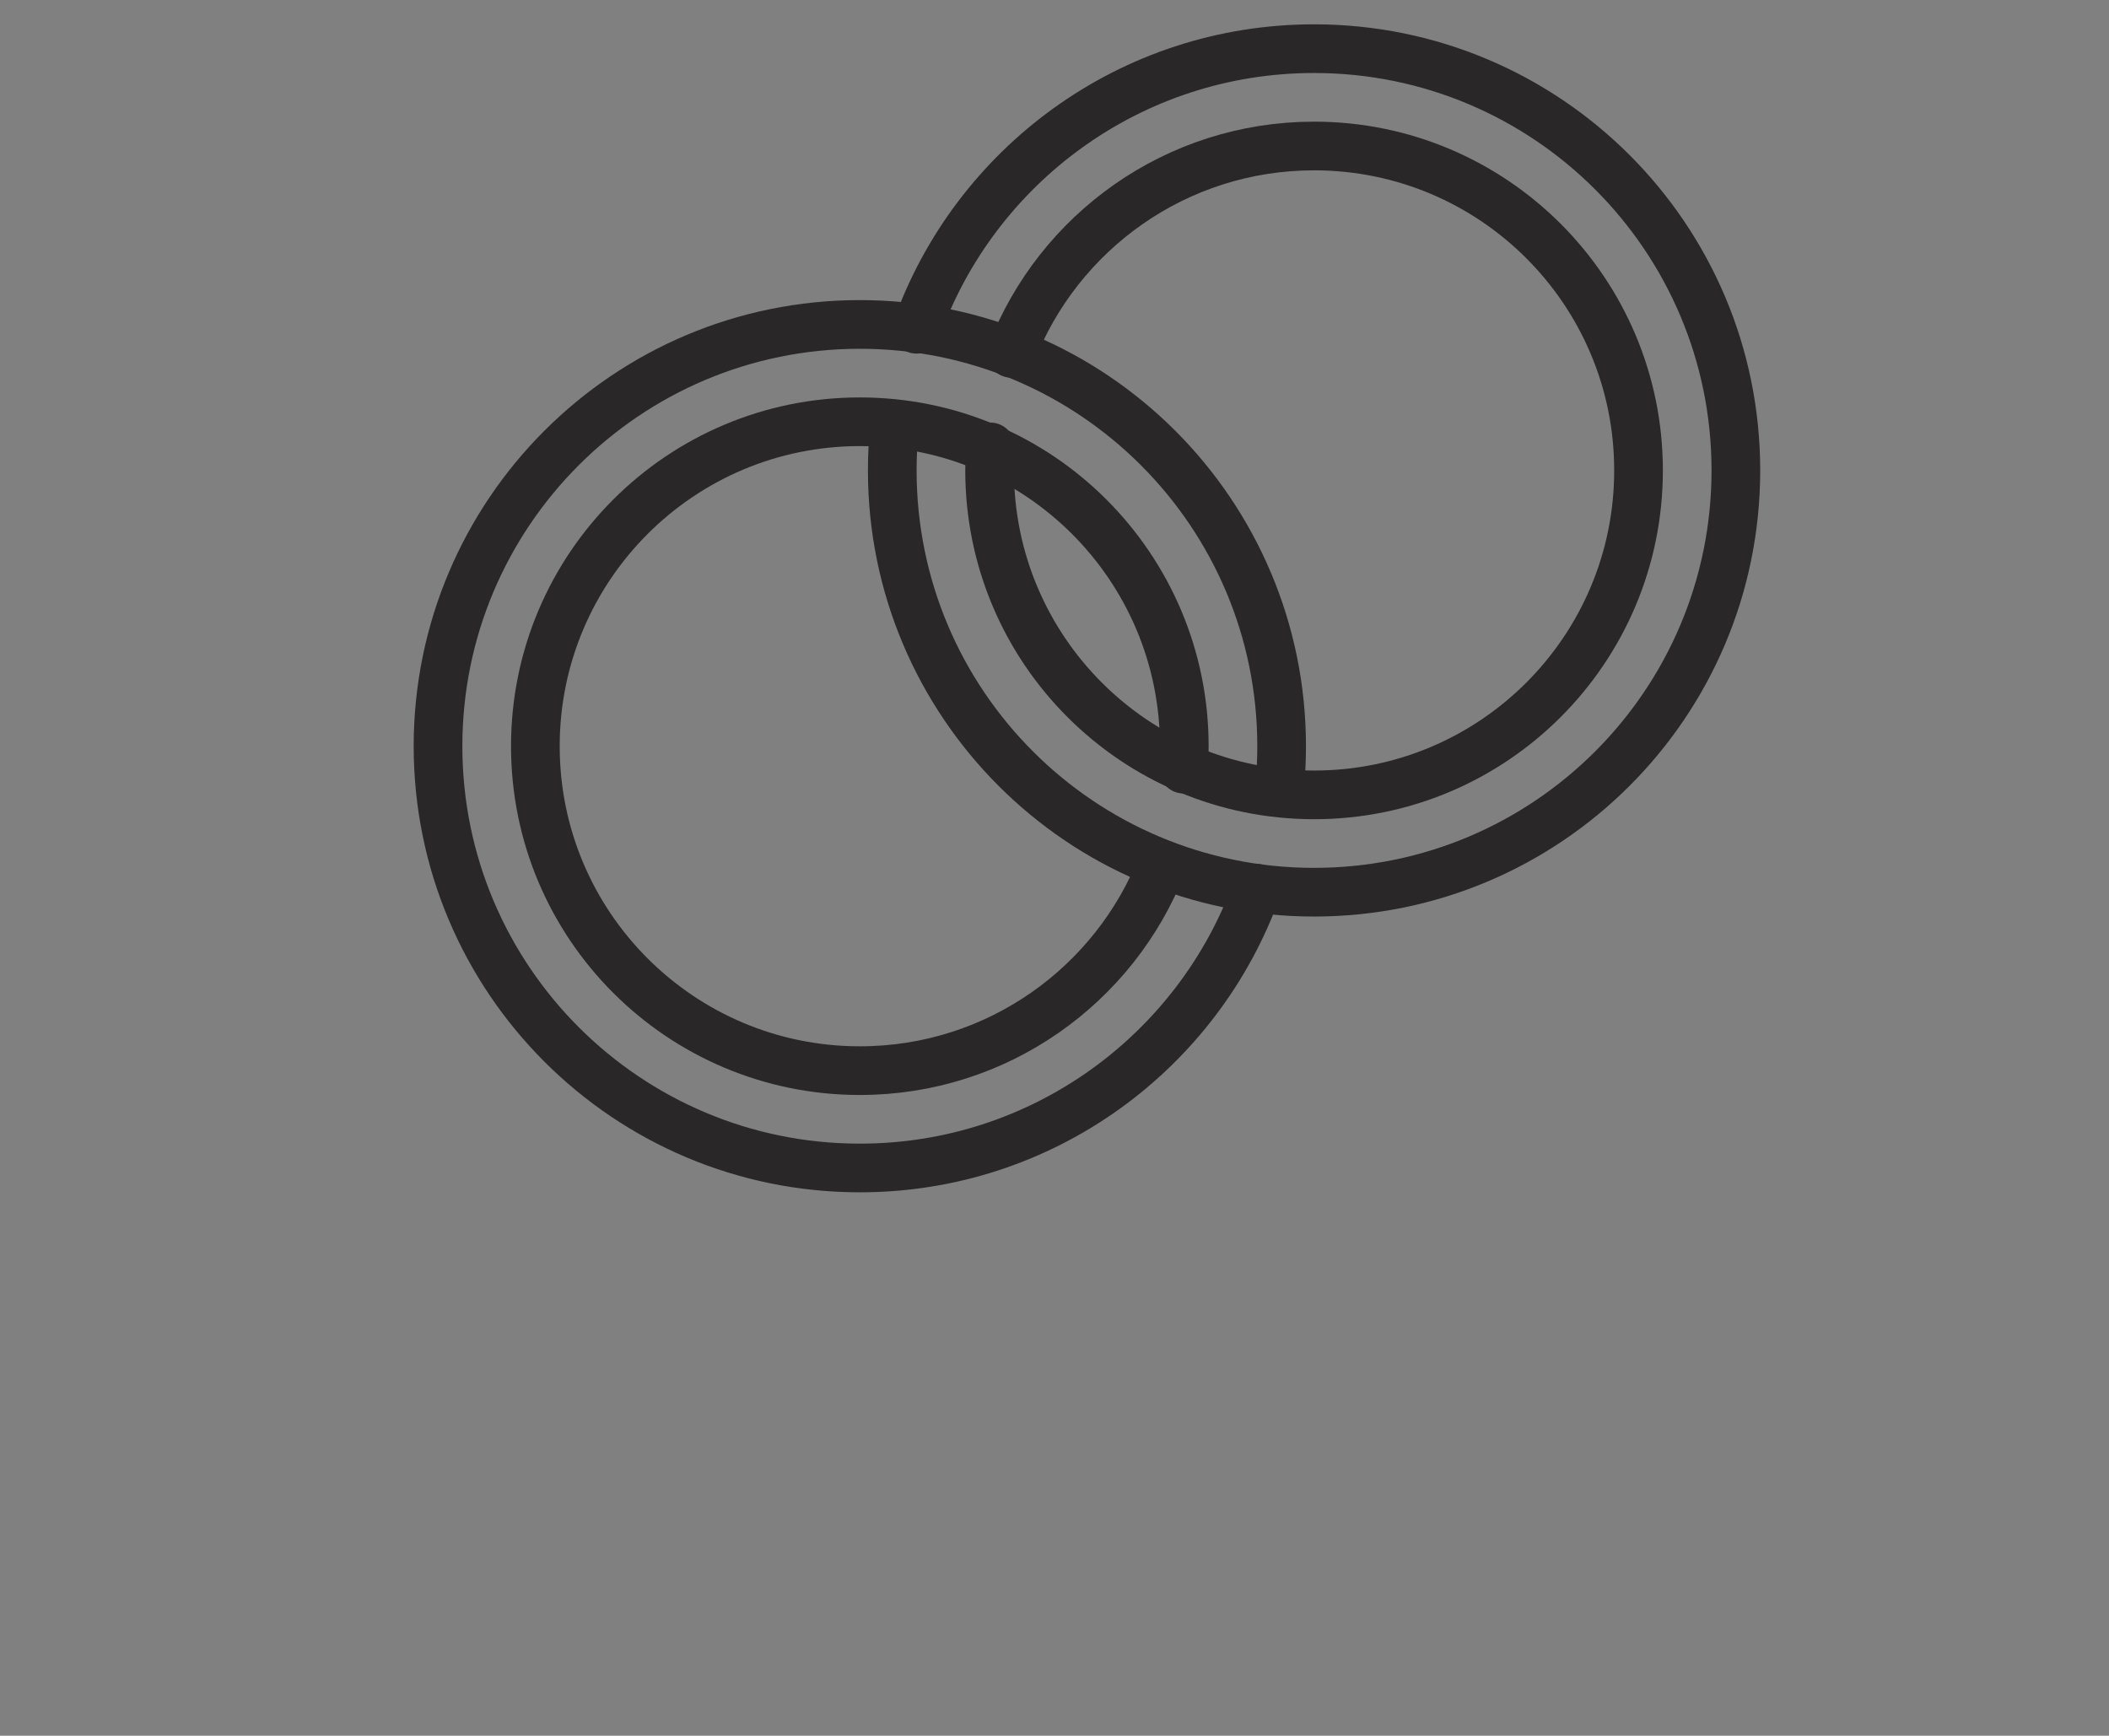
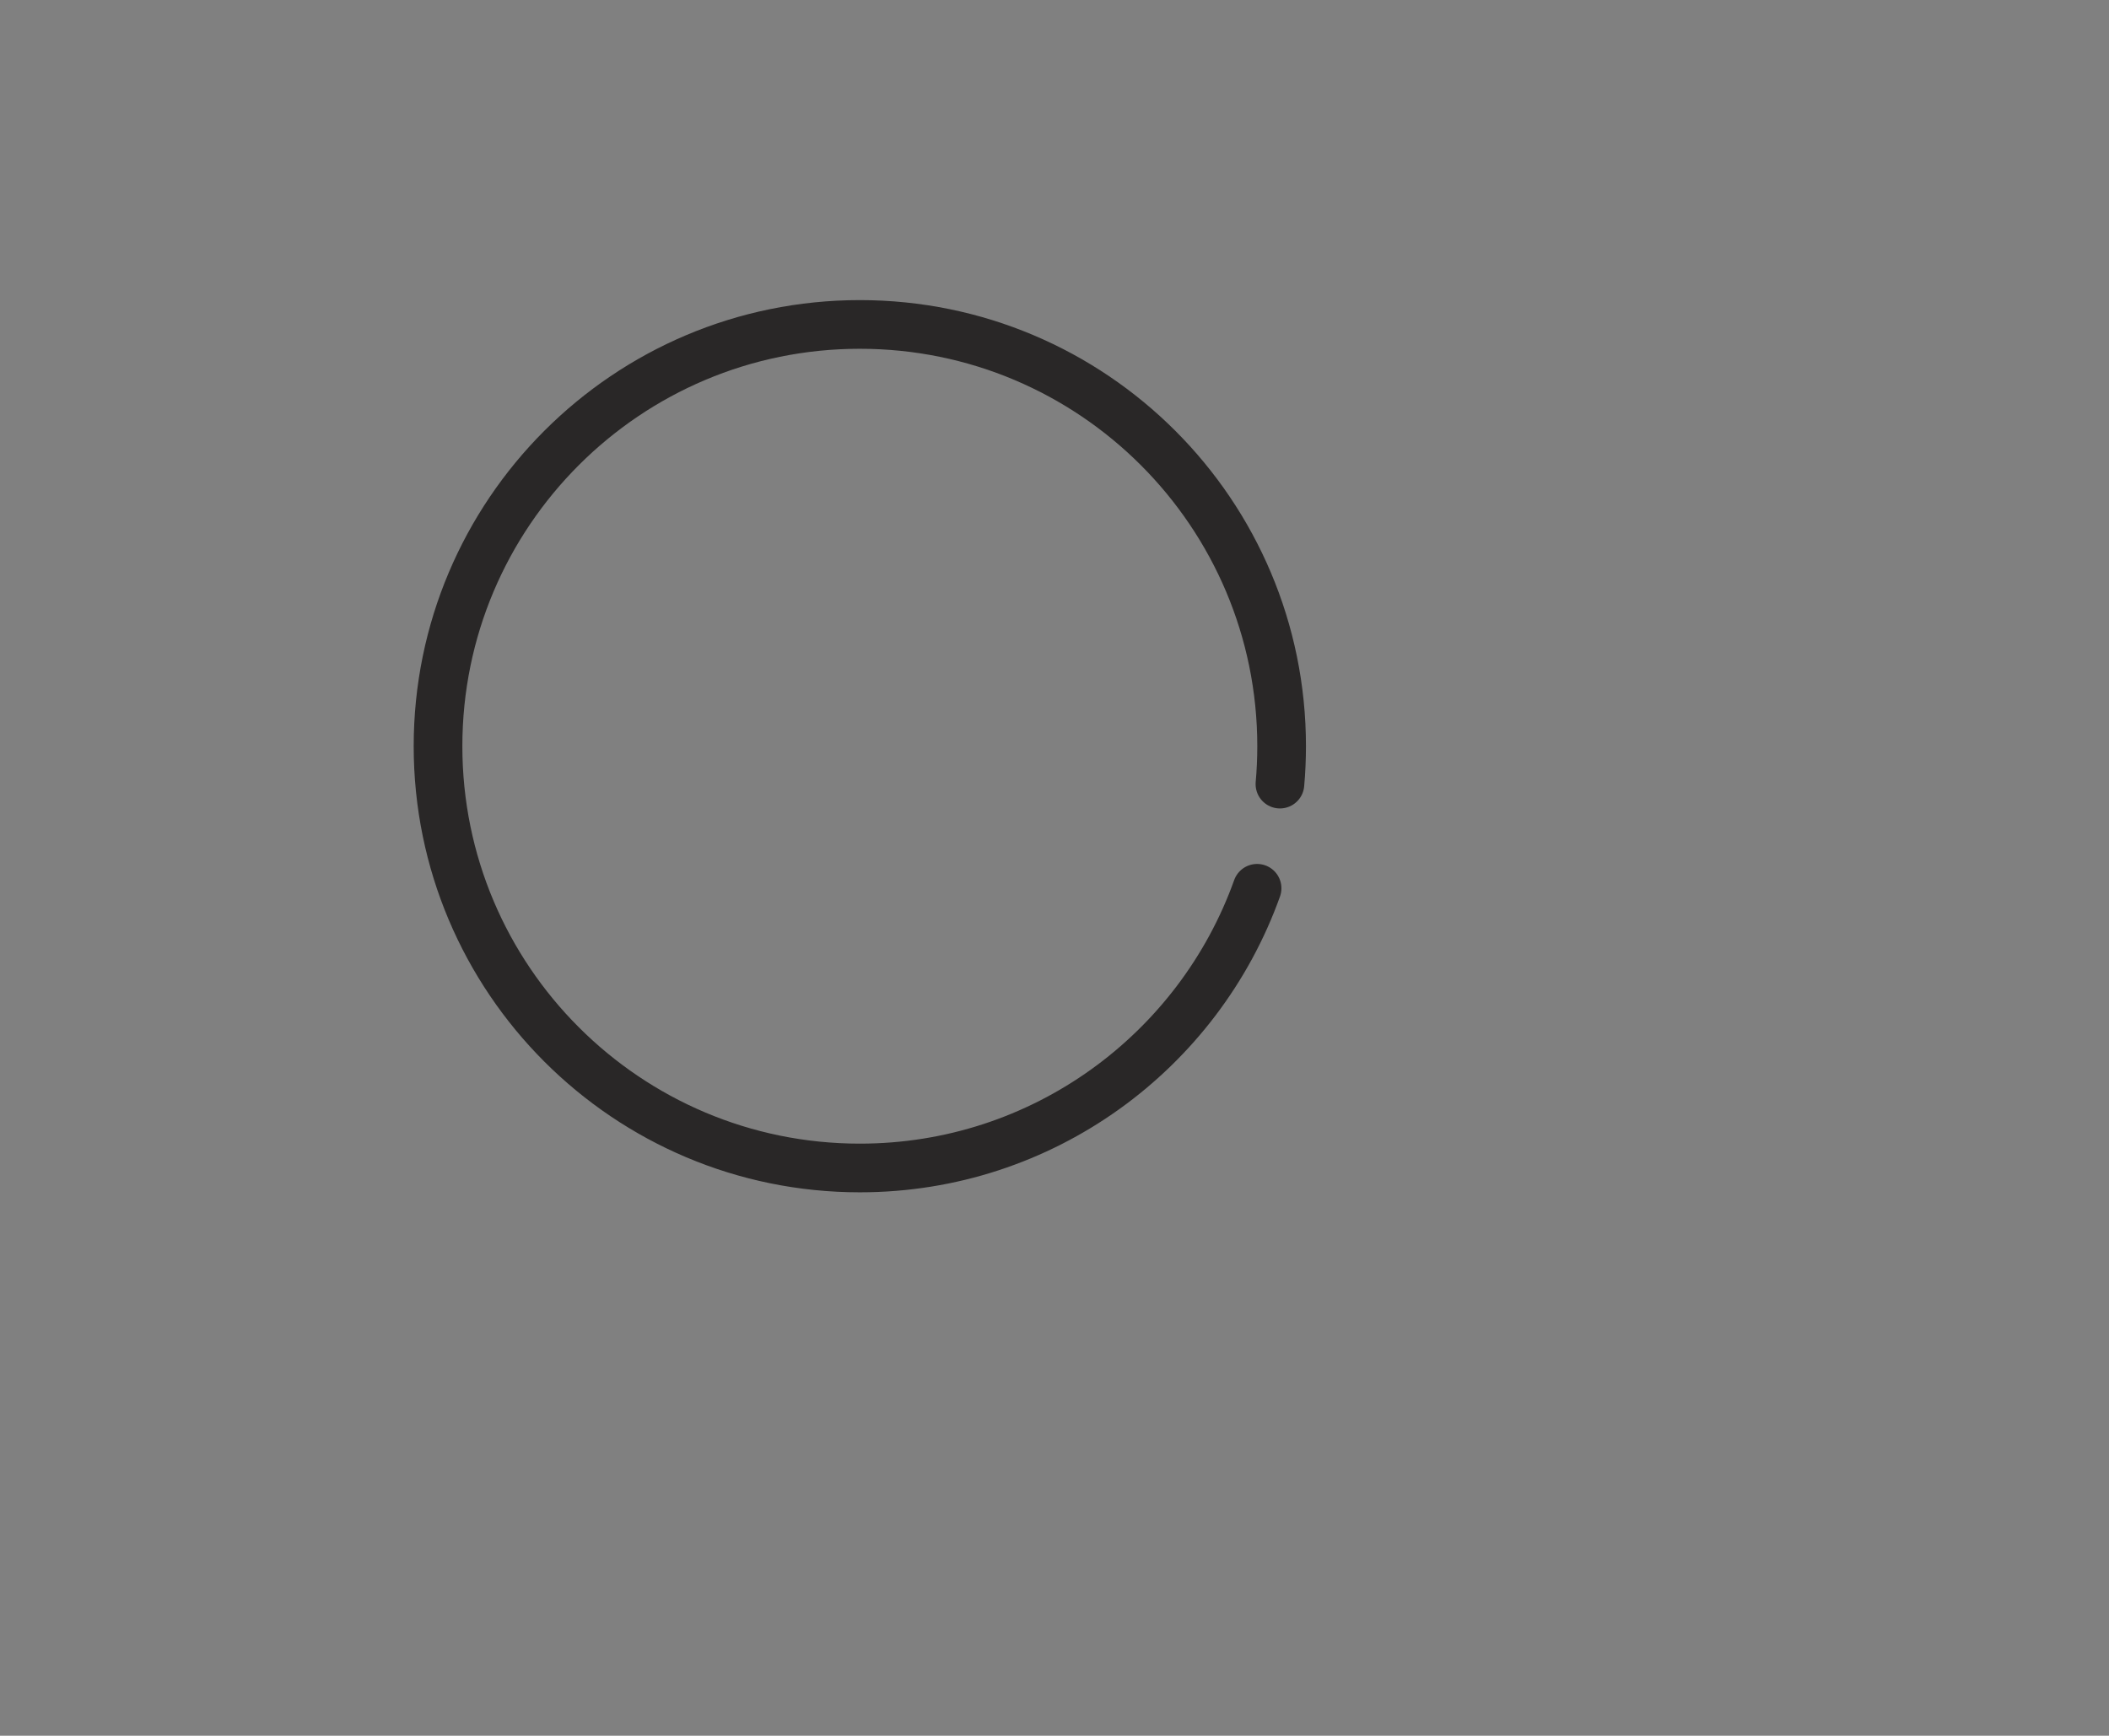
<svg xmlns="http://www.w3.org/2000/svg" height="107px" width="130px" viewBox="0 0 130 107">
  <rect x="0" y="0" width="130" height="107" fill="#808080" stroke="none" />
  <title>Weddings</title>
  <desc>Created with Sketch.</desc>
  <g id="-" fill-rule="evenodd" fill="none">
    <g id="VISTORS-INFOMATION" stroke-linejoin="round" transform="translate(-135 -3346)" stroke="#292727" stroke-linecap="round" stroke-width="3">
      <g id="Group" transform="translate(162 3349)">
        <path id="Stroke-1" d="m50.488 51.758c-3.595 10.05-13.202 17.242-24.488 17.242-14.359 0-26-11.641-26-26s11.641-26 26-26c14.36 0 26 11.641 26 26 0 0.788-0.035 1.567-0.104 2.337" />
-         <path id="Stroke-3" d="m44.635 50.277c-2.91 7.448-10.157 12.723-18.635 12.723-11.046 0-20-8.953-20-20 0-11.046 8.954-20 20-20s20 8.954 20 20c0 0.475-0.016 0.947-0.048 1.413" />
-         <path id="Stroke-5" d="m29.492 17.298c3.579-10.08 13.201-17.298 24.508-17.298 14.359 0 26 11.64 26 26 0 14.361-11.641 26-26 26-14.36 0-26-11.639-26-26 0-0.897 0.045-1.784 0.134-2.657" />
-         <path id="Stroke-7" d="m35.341 18.783c2.895-7.479 10.158-12.783 18.659-12.783 11.046 0 20 8.955 20 20s-8.954 20-20 20-20-8.955-20-20c0-0.487 0.017-0.971 0.051-1.45" />
      </g>
    </g>
-     <rect id="Rectangle-3-Copy-7" fill-rule="nonzero" height="7526" width="1181" stroke="#fff" y="-3336" x="-125" stroke-width="20" />
  </g>
</svg>